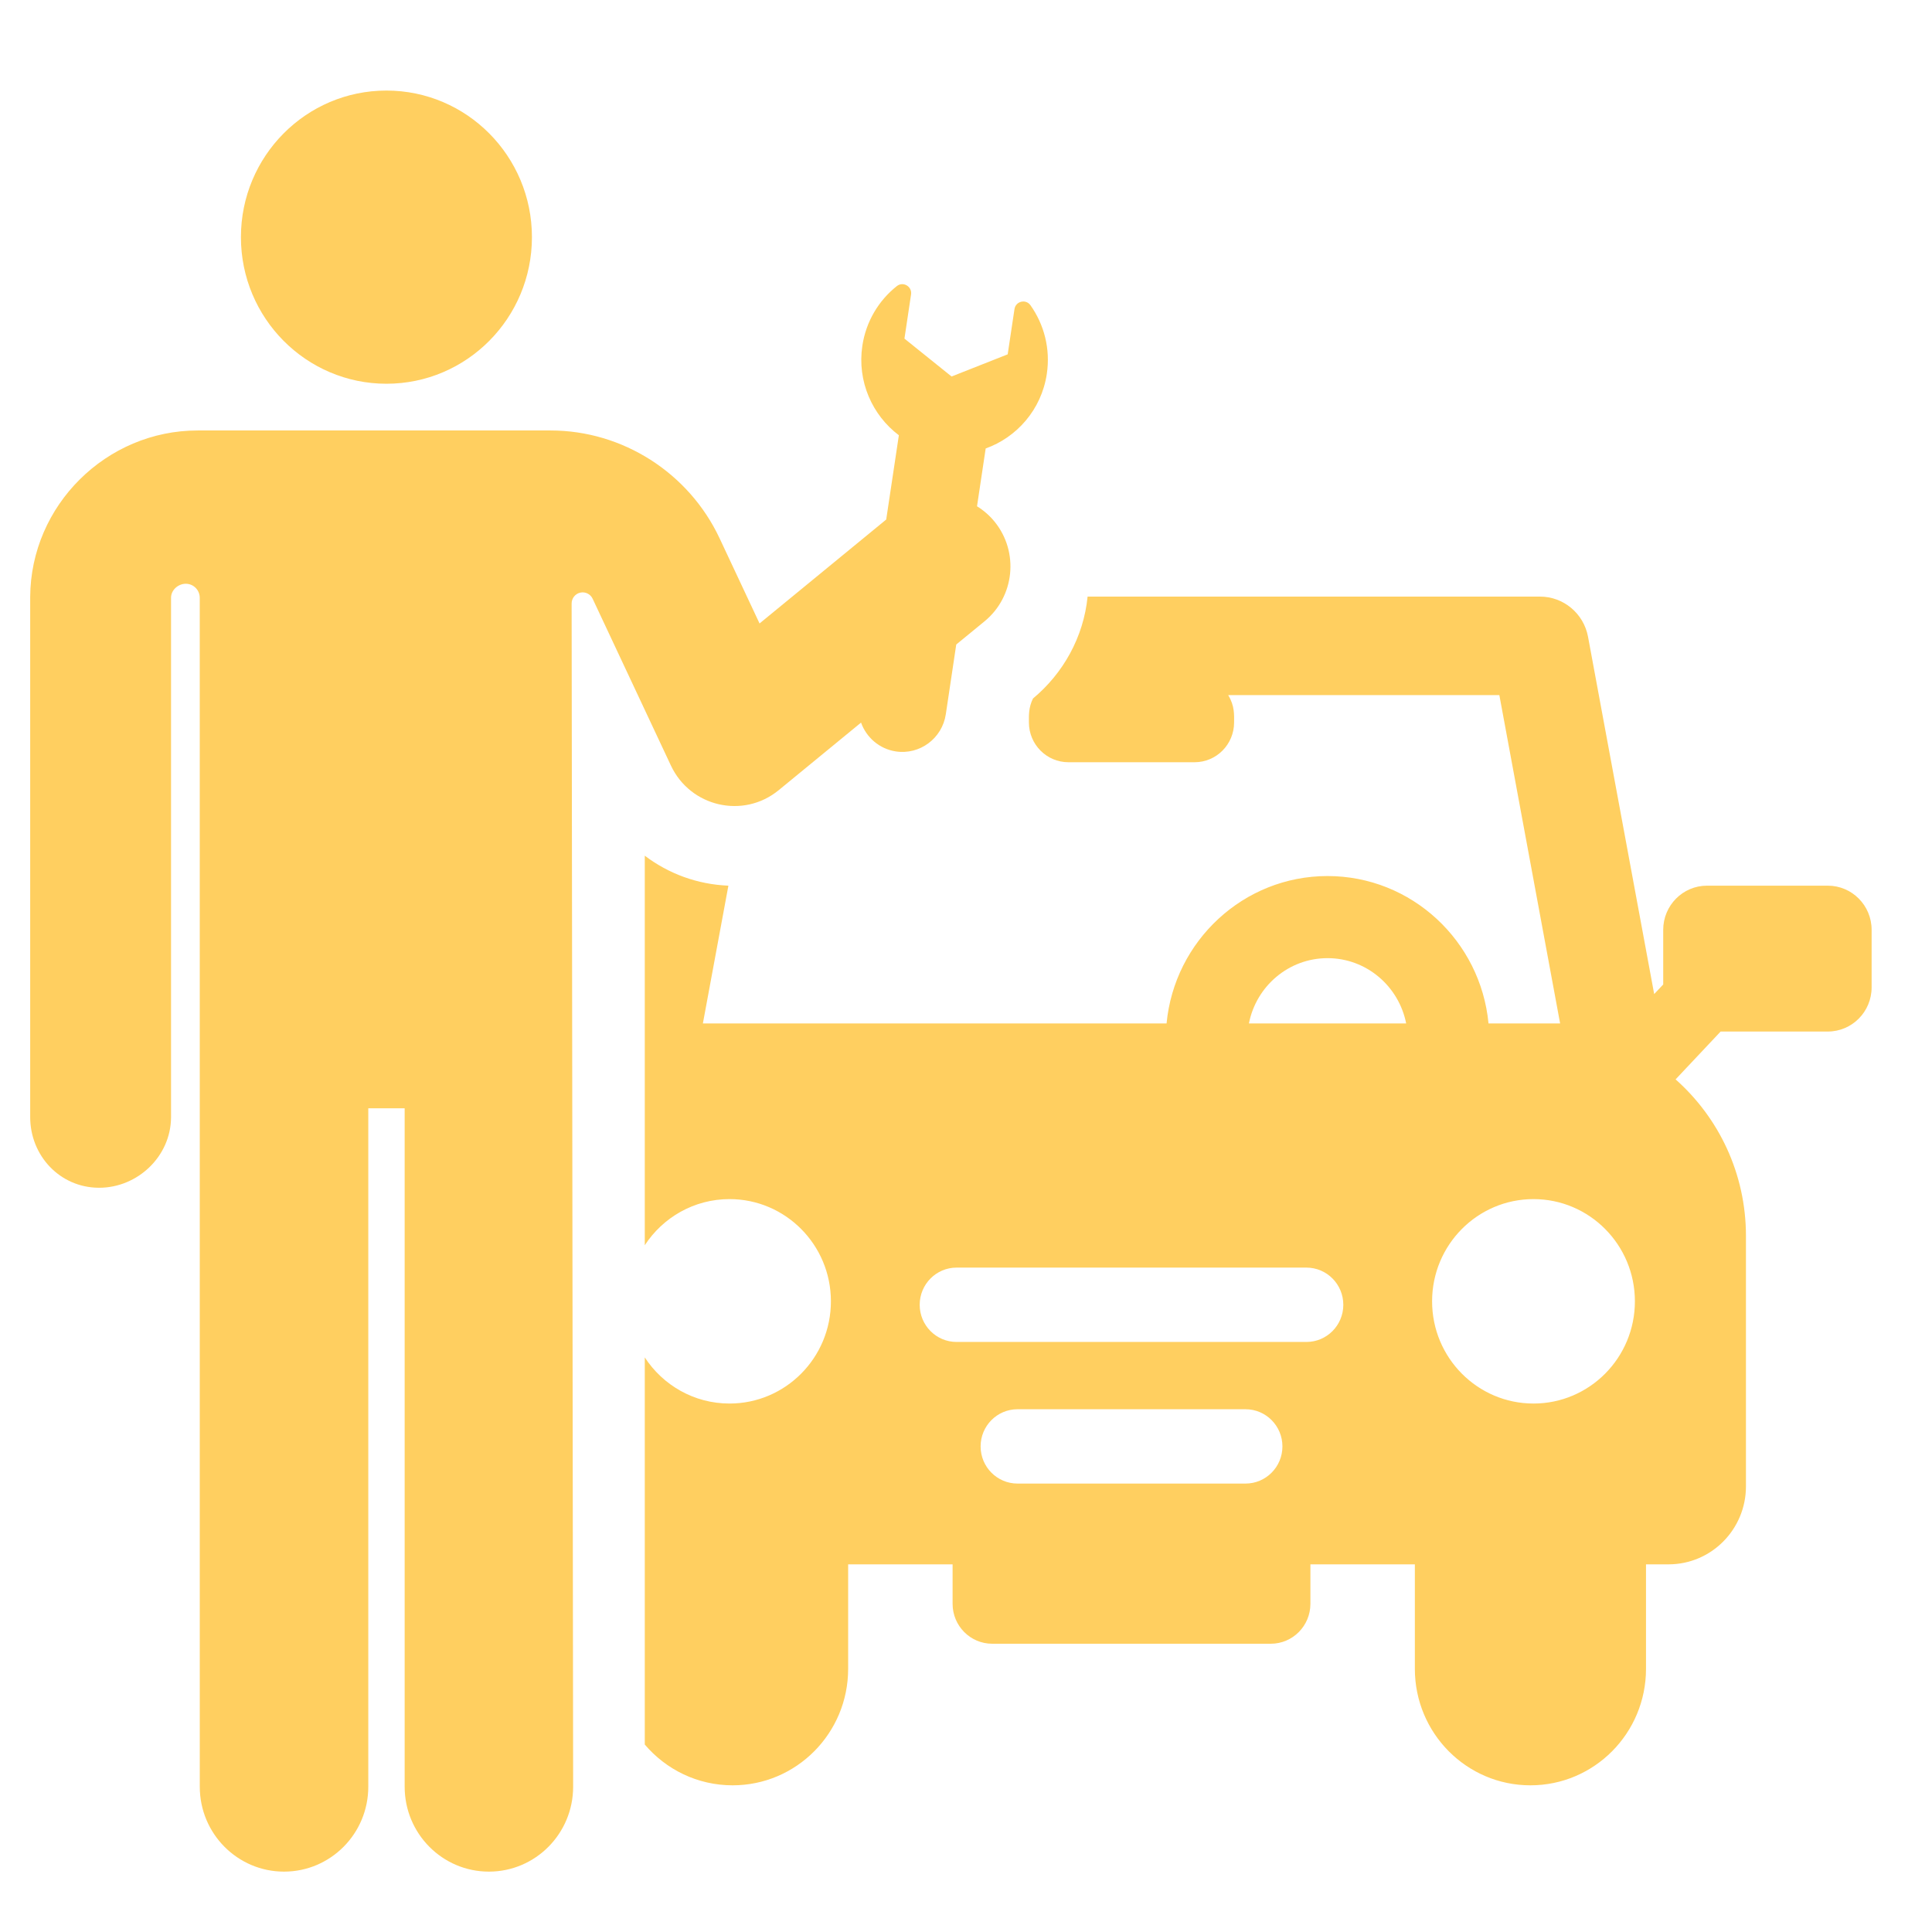
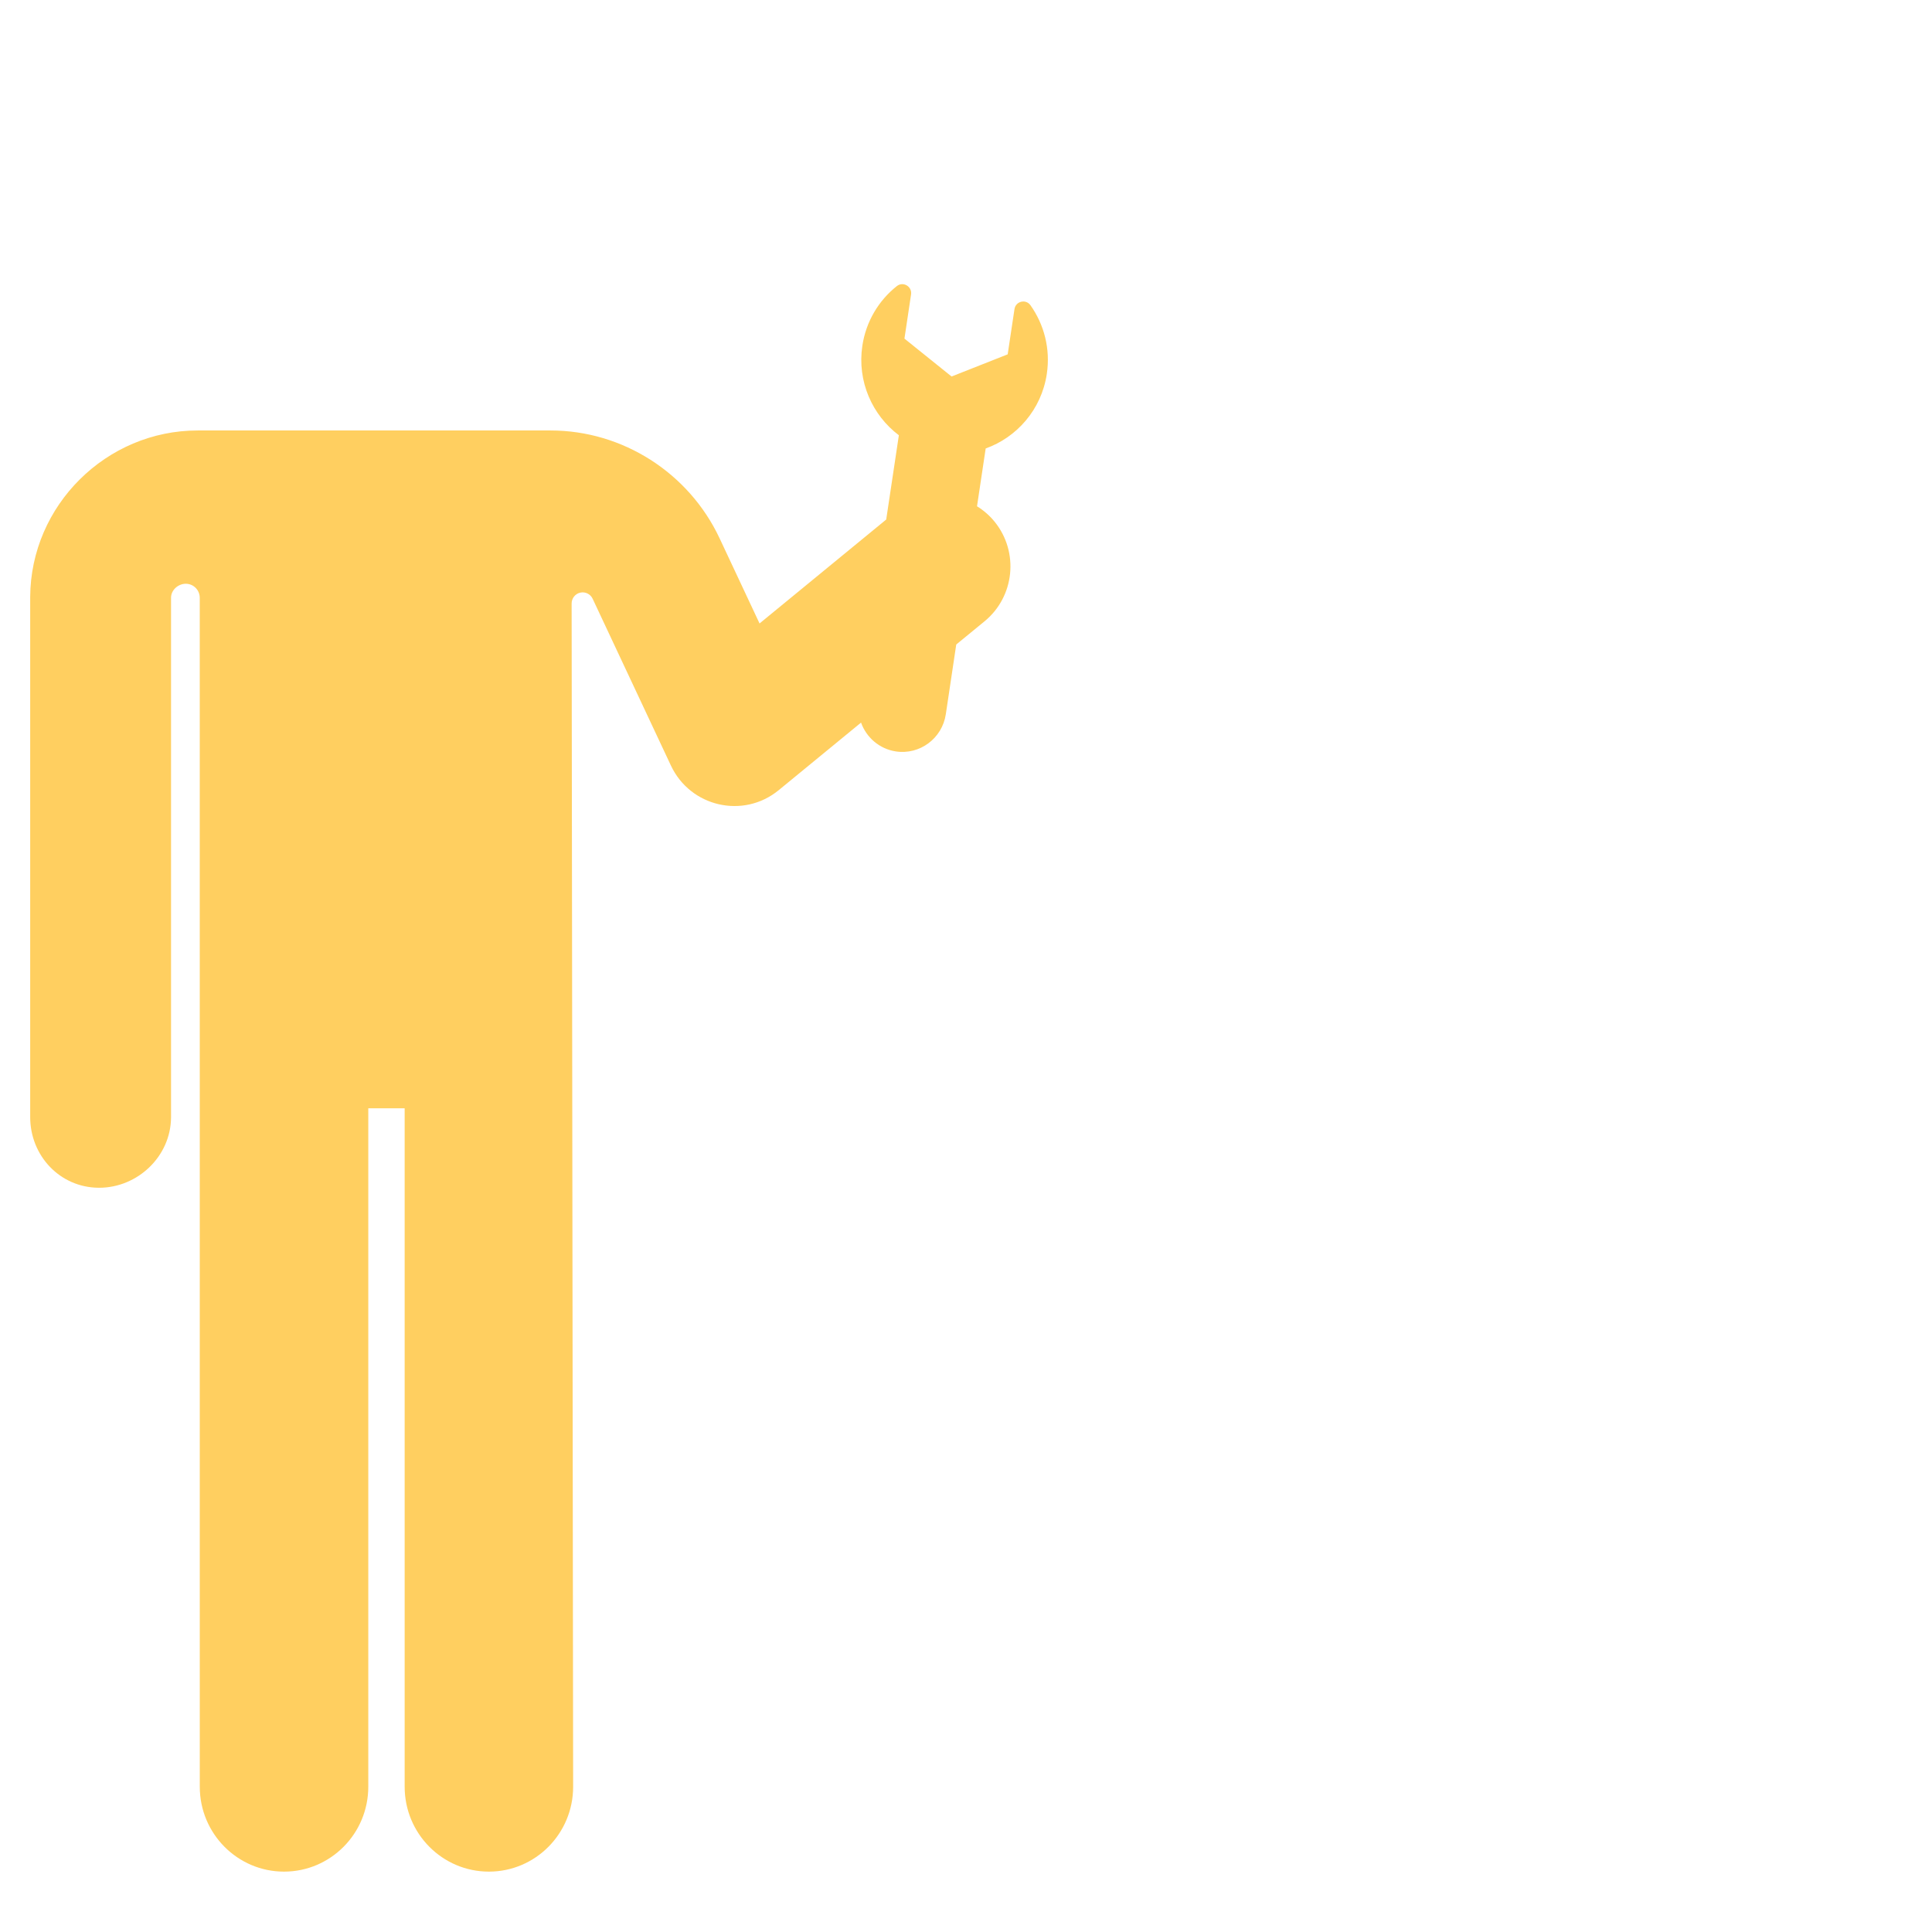
<svg xmlns="http://www.w3.org/2000/svg" width="64" height="64" viewBox="0 0 64 64" fill="none">
  <path d="M34.135 10.111C33.982 9.896 33.646 9.977 33.606 10.239L33.381 11.738L31.522 12.472L29.961 11.217L30.18 9.754C30.22 9.49 29.917 9.312 29.709 9.477C29.113 9.949 28.688 10.642 28.566 11.456C28.39 12.629 28.893 13.754 29.776 14.418L29.357 17.21L25.161 20.653L23.837 17.831C22.819 15.662 20.623 14.26 18.241 14.26C18.093 14.26 18.006 14.26 17.957 14.26C17.916 14.26 17.902 14.26 17.902 14.26C17.591 14.26 15.732 14.26 6.546 14.26C3.527 14.26 1.015 16.735 1 19.777V36.991C0.994 38.285 1.987 39.339 3.271 39.346C3.275 39.346 3.279 39.346 3.283 39.346C4.562 39.346 5.659 38.304 5.666 37.014V19.8C5.667 19.544 5.902 19.337 6.157 19.338C6.411 19.339 6.617 19.547 6.617 19.803C6.617 25.52 6.618 57.947 6.618 59.188C6.618 60.741 7.868 62 9.409 62C10.95 62 12.2 60.741 12.2 59.188V36.714H13.405V59.188C13.405 60.741 14.654 62 16.195 62C17.737 62 18.986 60.741 18.986 59.188C18.986 59.188 18.942 26.023 18.936 19.991C18.936 19.819 19.055 19.669 19.221 19.632C19.388 19.594 19.559 19.678 19.632 19.834L22.225 25.36C22.868 26.73 24.623 27.137 25.796 26.175L28.523 23.937C28.698 24.427 29.128 24.808 29.675 24.892C30.469 25.012 31.21 24.462 31.331 23.662L31.677 21.35L32.615 20.581C33.611 19.764 33.761 18.288 32.95 17.285C32.78 17.075 32.581 16.905 32.365 16.771L32.652 14.856C33.675 14.491 34.499 13.576 34.677 12.387C34.802 11.553 34.586 10.747 34.135 10.111Z" fill="#FFCF60" />
-   <path d="M12.801 3C10.139 3 7.981 5.174 7.981 7.856C7.981 10.541 10.145 12.712 12.801 12.712C15.462 12.712 17.621 10.538 17.621 7.856C17.621 5.174 15.463 3 12.801 3Z" fill="#FFCF60" />
-   <path d="M60.548 29.339H56.547C55.746 29.339 55.096 29.994 55.096 30.802V32.612L54.797 32.93L52.606 21.096C52.463 20.323 51.794 19.763 51.014 19.763H36.028C35.895 21.109 35.214 22.312 34.219 23.139C34.068 23.445 34.084 23.706 34.084 23.931C34.084 24.66 34.67 25.25 35.393 25.25H39.572C40.295 25.25 40.881 24.66 40.881 23.931C40.881 23.687 40.905 23.386 40.686 23.027H49.668L51.681 33.903H49.309C49.049 31.167 46.758 29.02 43.976 29.02C41.194 29.02 38.904 31.167 38.644 33.903H23.284L24.129 29.339C23.102 29.297 22.151 28.945 21.359 28.346V41.25C21.959 40.33 22.992 39.722 24.166 39.722C26.021 39.722 27.525 41.238 27.525 43.108C27.525 44.978 26.021 46.494 24.166 46.494C22.992 46.494 21.959 45.886 21.359 44.966V57.79C22.061 58.616 23.103 59.141 24.268 59.141C26.382 59.141 28.096 57.414 28.096 55.283V51.821H31.556V53.129C31.556 53.859 32.144 54.451 32.869 54.451H42.096C42.821 54.451 43.409 53.859 43.409 53.129V51.821H46.869V55.283C46.869 57.414 48.583 59.141 50.697 59.141C52.812 59.141 54.526 57.414 54.526 55.283V51.821H55.272C56.689 51.821 57.837 50.664 57.837 49.236V40.943C57.837 38.875 56.934 37.021 55.506 35.756L56.998 34.171H60.548C61.35 34.171 62 33.516 62 32.708V30.802C62 29.994 61.35 29.339 60.548 29.339ZM41.26 49.145H33.706C33.031 49.145 32.484 48.594 32.484 47.914C32.484 47.234 33.031 46.683 33.706 46.683H41.26C41.934 46.683 42.482 47.234 42.482 47.914C42.482 48.594 41.934 49.145 41.26 49.145ZM43.277 44.454H31.688C31.013 44.454 30.466 43.903 30.466 43.223C30.466 42.543 31.013 41.991 31.688 41.991H43.277C43.952 41.991 44.499 42.543 44.499 43.223C44.499 43.903 43.952 44.454 43.277 44.454ZM41.372 33.903C41.612 32.672 42.686 31.74 43.976 31.74C45.267 31.74 46.34 32.673 46.581 33.903H41.372ZM50.799 46.494C48.944 46.494 47.44 44.978 47.44 43.108C47.44 41.238 48.944 39.722 50.799 39.722C52.654 39.722 54.158 41.238 54.158 43.108C54.158 44.978 52.654 46.494 50.799 46.494Z" fill="#FFCF60" />
</svg>